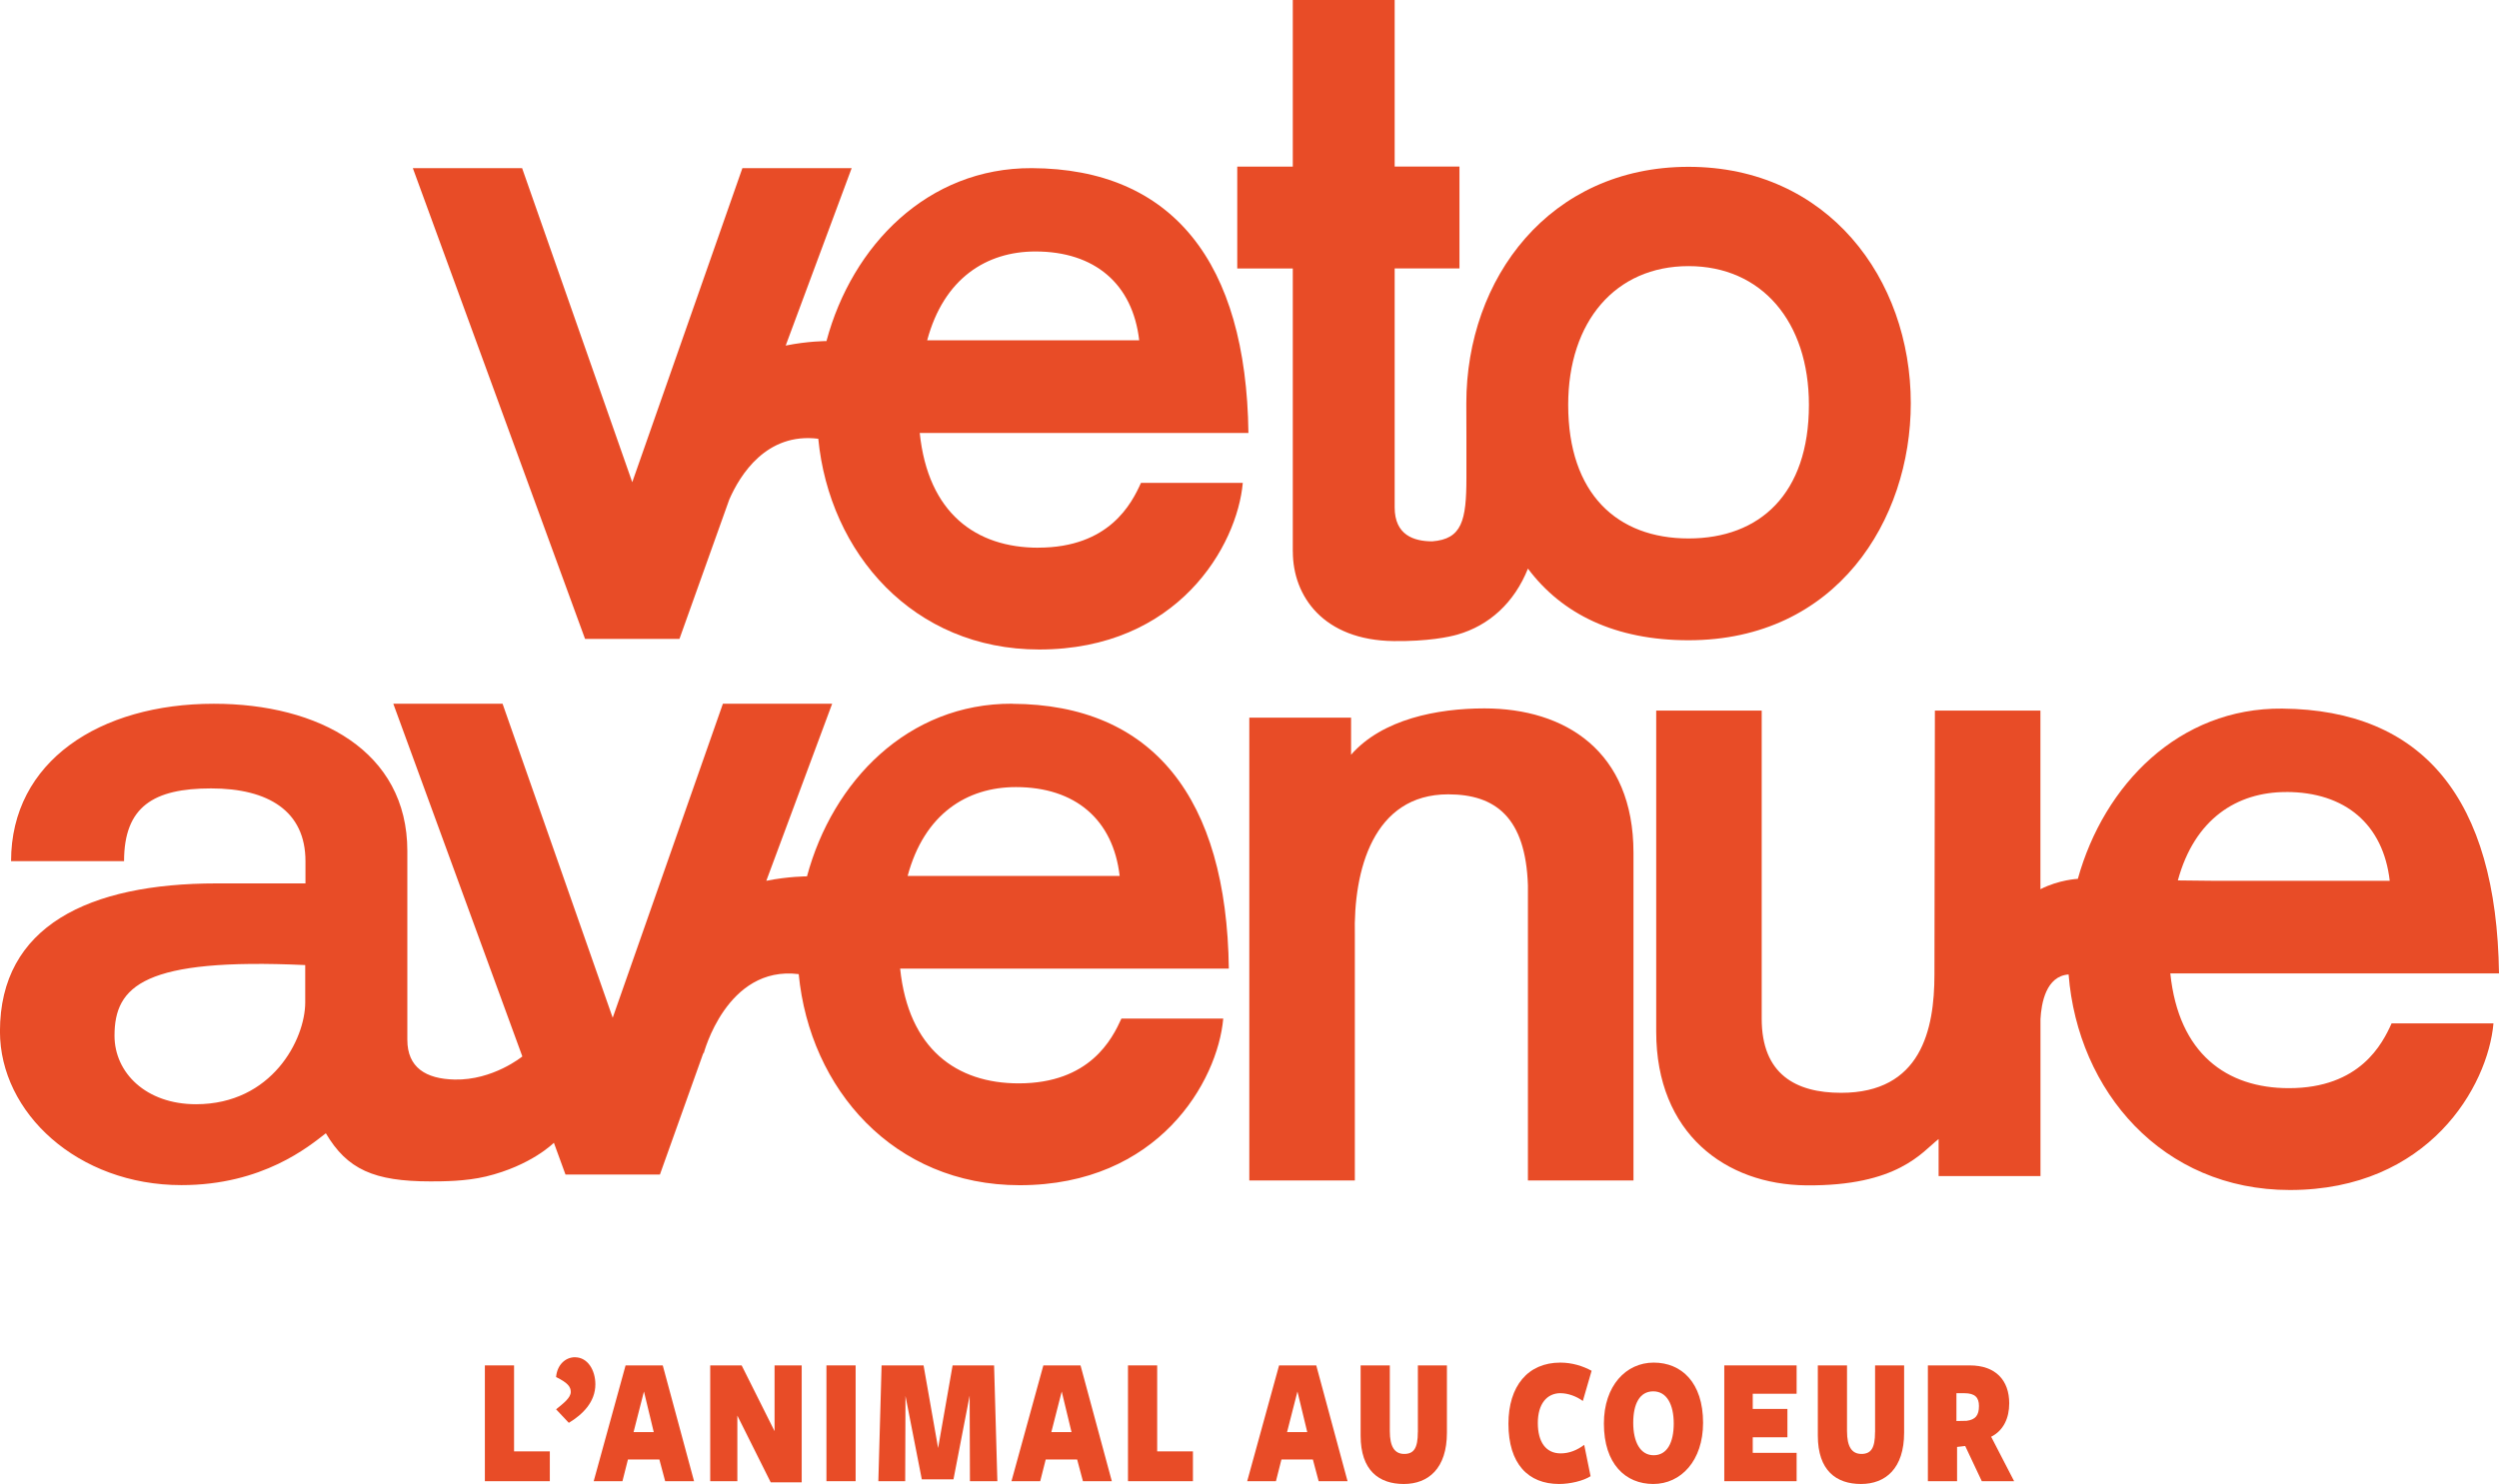
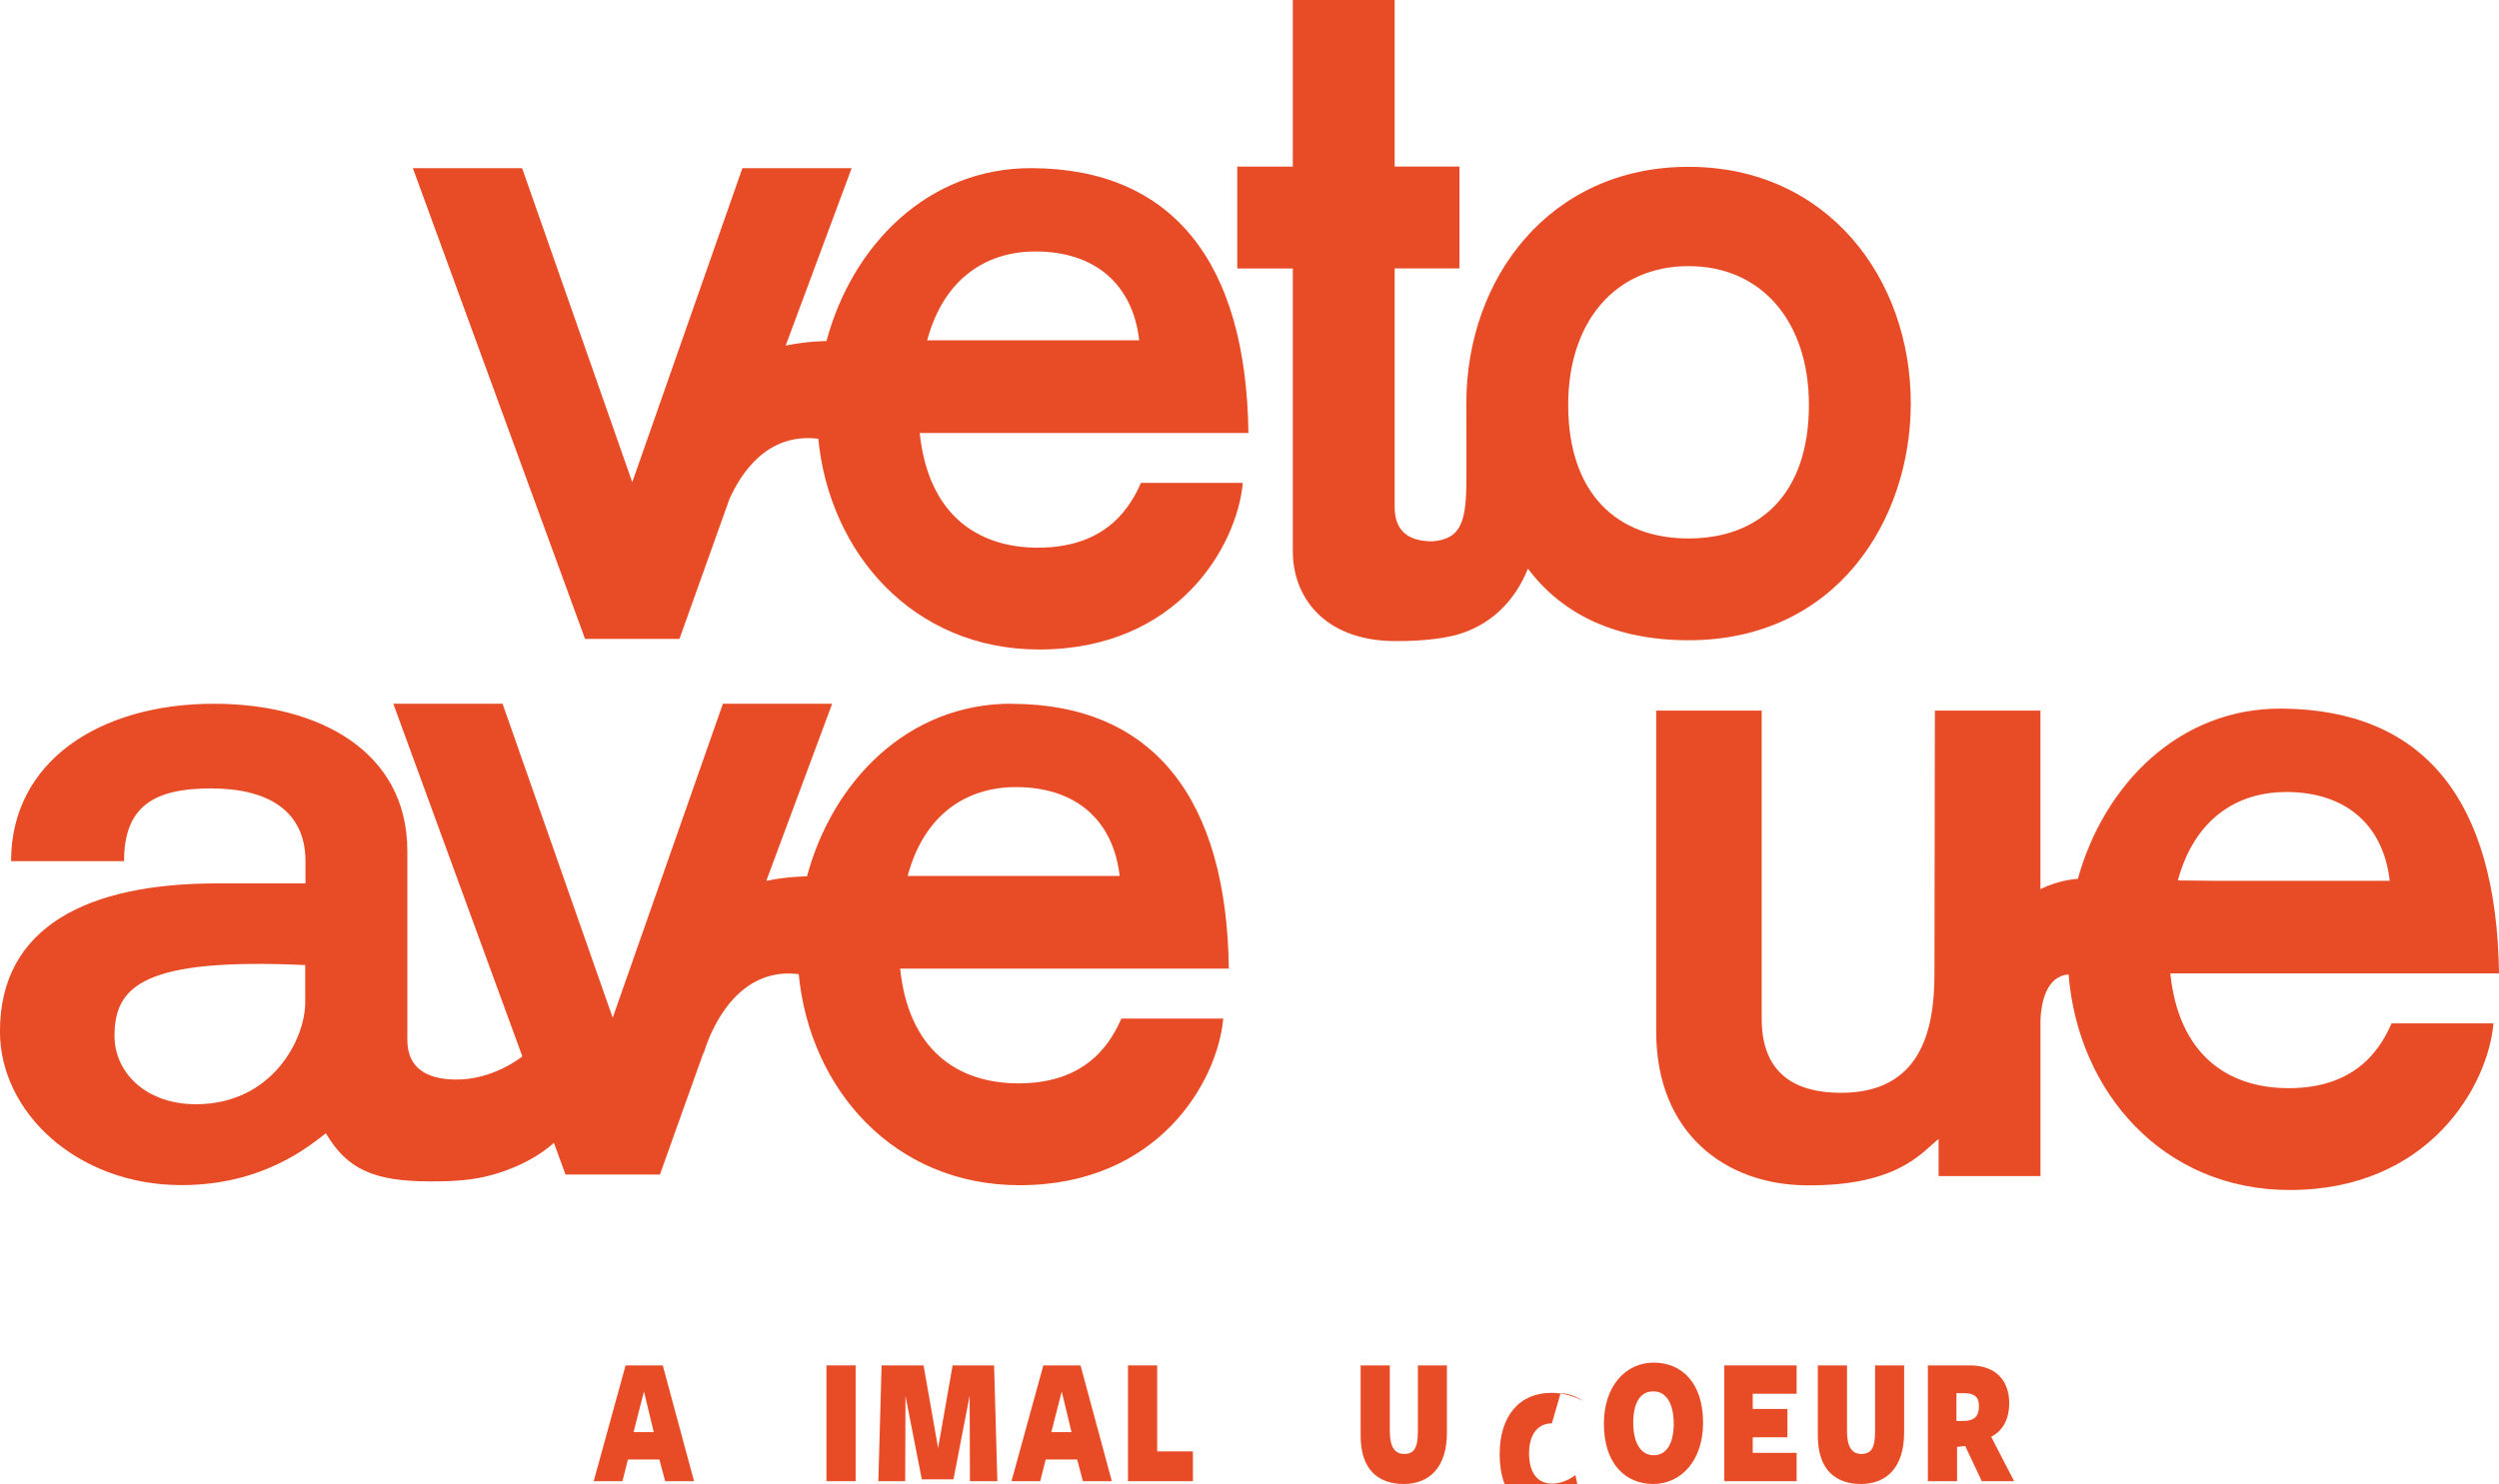
<svg xmlns="http://www.w3.org/2000/svg" id="Layer_2" viewBox="0 0 510.24 303.08">
  <defs>
    <style>.cls-1{fill:#e84c27;}</style>
  </defs>
  <g id="Calque_1">
    <g>
      <path class="cls-1" d="M211.99,111.86c-12.67,0-22.5-7.01-24.2-23.43h67.11c-.44-34.88-15.51-53.97-44.23-54.09-21.28-.09-36.68,15.8-41.91,35.26v.06c-.06,0-3.85,0-8.34,.92l.35-.95,13.12-35.29h-22.31l-22.49,64.14-22.49-64.14h-22.31l35.16,96.14h19.28l10.17-28.46c2.2-5.04,7.59-13.73,18.17-12.41v-.04c2.27,23.43,19.42,43.08,45.1,43.08,28.35,0,40.44-21.19,41.58-34.03h-20.79c-1.88,4.16-6.42,13.23-20.98,13.23Zm-.57-60.5c12.1,0,19.85,6.62,21.18,18.14h-43.29c3.4-12.66,12.1-18.14,22.11-18.14Z" />
      <path class="cls-1" d="M263.97,112.68c0,9.07,6.24,18.09,20.61,18.25,6.93,.08,11.26-.83,12.98-1.32,6.51-1.86,11.62-6.51,14.41-13.48,6.97,9.3,17.83,14.63,32.79,14.63,30.24,0,45.38-24.56,45.38-48.39,0-25.52-17.02-48.3-45.38-48.3s-45.37,22.78-45.37,48.3c0,4.87,.02,4.72,.02,6.8v8.37c0,8.83-.93,12.55-6.97,13.02-3.79,0-7.68-1.3-7.68-6.94V54.82h13.23v-20.8h-13.23V0h-20.8V34.03h-11.34v20.8h11.34v57.85Zm80.79-58.33c14.93,0,24.58,11.34,24.58,28.34,0,18.16-10.02,27.28-24.58,27.28s-24.57-9.12-24.57-27.28c0-17,9.63-28.34,24.57-28.34Z" />
-       <path class="cls-1" d="M311.98,241.09h21.54v-66.92c0-20.8-13.98-29.49-30.43-29.49-9.65,0-20.88,2.21-27.23,9.46v-7.57h-20.78v94.52h21.55v-50.04c-.32-13.31,3.75-28.82,19.06-28.82,9.65,0,15.83,4.71,16.28,18.63v60.23Z" />
      <path class="cls-1" d="M206.68,143.72c-21.28-.09-36.68,15.8-41.91,35.26,0,0-3.81,0-8.31,.91l.33-.88,13.12-35.29h-22.31l-22.5,64.14-22.49-64.14h-22.31l26.35,72.04s-5.97,4.9-13.84,4.72c-5.86-.13-9.64-2.45-9.64-8.12v-38.56c0-20.43-18.15-30.07-39.51-30.07-23.25,0-41.4,11.73-41.4,32.15H25.33c0-11.17,6.05-14.86,17.76-14.86s19.28,4.64,19.28,14.86v4.54h-18.15c-26.08,0-44.23,8.7-44.23,30.23,0,16.63,15.88,31.39,37.05,31.39,16.64,0,26.1-7.96,29.49-10.59,4.35,7.38,9.83,9.83,21.36,9.83,2.66,0,7.22-.02,11.33-1,9.27-2.23,13.87-6.89,13.87-6.89l2.37,6.49h19.28l8.91-24.94v.3s4.66-18.13,19.43-16.29c2.26,23.45,19.4,43.11,45.1,43.11,28.35,0,40.44-21.19,41.58-34.03h-20.79c-1.89,4.16-6.42,13.23-20.98,13.23-12.67,0-22.5-7.01-24.2-23.43h67.11c-.44-34.88-15.51-53.97-44.23-54.09ZM62.32,204.72c0,7.57-6.8,20.8-22.3,20.8-10.21,0-16.64-6.43-16.64-13.99,0-10.2,6.05-15.94,38.94-14.43v7.63Zm123-25.83c3.4-12.66,12.1-18.14,22.11-18.14,12.1,0,19.85,6.62,21.18,18.14h-43.29Z" />
      <path class="cls-1" d="M467.33,222.24c-12.67,0-22.5-7.01-24.2-23.43h67.11c-.49-35.74-15.57-53.82-44.23-54.09-21.11-.2-36.41,15.54-41.76,34.77,0,0-3.86,.17-7.64,2.12v-36.48h-21.55l-.09,53.89c0,11.34-2.76,24.17-19.06,24.17-9.26,0-16.21-3.8-16.21-15.13v-62.93h-21.54v65.57c0,20.8,14.18,31.24,30.63,31.39,18.75,.17,23.63-6.8,27.03-9.46v7.56h20.8v-32.04c.17-3.28,1.14-8.8,5.74-9.13,1.89,23.84,19.14,44.02,45.17,44.02,28.35,0,40.45-21.19,41.58-34.03h-20.8c-1.88,4.16-6.42,13.23-20.98,13.23Zm-.57-60.49c12.1,0,19.85,6.62,21.17,18.14h-35.93l-7.33-.08c3.42-12.59,12.09-18.05,22.09-18.05Z" />
-       <polygon class="cls-1" points="104.96 278.86 99 278.86 99 302.51 112.26 302.51 112.26 296.42 104.96 296.42 104.96 278.86" />
-       <path class="cls-1" d="M117.41,277.19c-1.97,0-3.66,1.55-3.87,4.05,2.33,1.14,3,1.97,3,3.03,0,1.21-1.51,2.35-3,3.56l2.6,2.76c2.81-1.7,5.42-4.24,5.42-7.87,0-2.88-1.57-5.52-4.15-5.52Z" />
      <path class="cls-1" d="M127.73,278.86l-6.51,23.65h5.87l1.12-4.43h6.42l1.18,4.43h5.9l-6.39-23.65h-7.6Zm1.63,13.62l2.12-8.29,2,8.29h-4.12Z" />
-       <polygon class="cls-1" points="158.15 292.29 151.43 278.86 145.01 278.86 145.01 302.51 150.55 302.51 150.55 289.11 157.36 302.74 163.69 302.74 163.69 278.86 158.15 278.86 158.15 292.29" />
      <rect class="cls-1" x="168.74" y="278.86" width="5.96" height="23.65" />
      <polygon class="cls-1" points="194.5 278.86 191.54 295.74 188.57 278.86 180 278.86 179.34 302.51 184.82 302.51 184.88 285.1 188.21 302.13 194.68 302.13 197.98 285.03 198.04 302.51 203.64 302.51 202.97 278.86 194.5 278.86" />
      <path class="cls-1" d="M213.03,278.86l-6.51,23.65h5.87l1.12-4.43h6.42l1.18,4.43h5.9l-6.39-23.65h-7.6Zm1.63,13.62l2.12-8.29,2,8.29h-4.12Z" />
      <polygon class="cls-1" points="236.27 278.86 230.31 278.86 230.31 302.51 243.57 302.51 243.57 296.42 236.27 296.42 236.27 278.86" />
-       <path class="cls-1" d="M261.16,278.86l-6.51,23.65h5.87l1.12-4.43h6.42l1.18,4.43h5.9l-6.39-23.65h-7.6Zm1.63,13.62l2.12-8.29,2,8.29h-4.12Z" />
      <path class="cls-1" d="M289.49,292.48c0,3.29-.82,4.46-2.78,4.46s-2.94-1.48-2.94-4.65v-13.43h-5.96v14.34c0,7.15,3.78,9.88,8.81,9.88s8.81-3.18,8.81-10.48v-13.74h-5.93v13.62Z" />
-       <path class="cls-1" d="M318.64,284.54c1.51,0,3.27,.64,4.54,1.59l1.79-6.17c-1.79-.98-4-1.67-6.39-1.67-6.63,0-10.59,4.81-10.59,12.49,0,8.17,4.02,12.3,10.35,12.3,2.24,0,4.96-.64,6.42-1.59l-1.3-6.4c-1.48,1.1-3.06,1.74-4.81,1.74-3.06,0-4.66-2.38-4.66-6.21s1.79-6.09,4.66-6.09Z" />
+       <path class="cls-1" d="M318.64,284.54c1.51,0,3.27,.64,4.54,1.59c-1.79-.98-4-1.67-6.39-1.67-6.63,0-10.59,4.81-10.59,12.49,0,8.17,4.02,12.3,10.35,12.3,2.24,0,4.96-.64,6.42-1.59l-1.3-6.4c-1.48,1.1-3.06,1.74-4.81,1.74-3.06,0-4.66-2.38-4.66-6.21s1.79-6.09,4.66-6.09Z" />
      <path class="cls-1" d="M337.65,278.29c-5.66,0-10.17,4.73-10.17,12.45,0,8.25,4.42,12.34,10.08,12.34s10.17-4.77,10.17-12.49c0-8.25-4.42-12.3-10.08-12.3Zm0,18.92c-2.75,0-4.18-2.72-4.18-6.62s1.33-6.43,4.09-6.43,4.18,2.69,4.18,6.58-1.36,6.47-4.09,6.47Z" />
      <polygon class="cls-1" points="352.06 302.51 366.83 302.51 366.83 296.72 357.87 296.72 357.87 293.54 364.95 293.54 364.95 287.75 357.87 287.75 357.87 284.65 366.83 284.65 366.83 278.86 352.06 278.86 352.06 302.51" />
      <path class="cls-1" d="M382.84,292.48c0,3.29-.82,4.46-2.78,4.46s-2.94-1.48-2.94-4.65v-13.43h-5.96v14.34c0,7.15,3.78,9.88,8.81,9.88s8.81-3.18,8.81-10.48v-13.74h-5.93v13.62Z" />
      <path class="cls-1" d="M410.24,286.62c0-4.73-2.78-7.76-8.05-7.76h-8.56v23.65h5.96v-7l1.66-.19,3.39,7.19h6.6l-4.69-9.08c2.51-1.25,3.69-3.82,3.69-6.81Zm-8.72,3.56l-2.06,.04v-5.68h1.63c2.15,0,2.97,.87,2.97,2.61,0,1.93-.73,2.8-2.54,3.03Z" />
    </g>
  </g>
</svg>